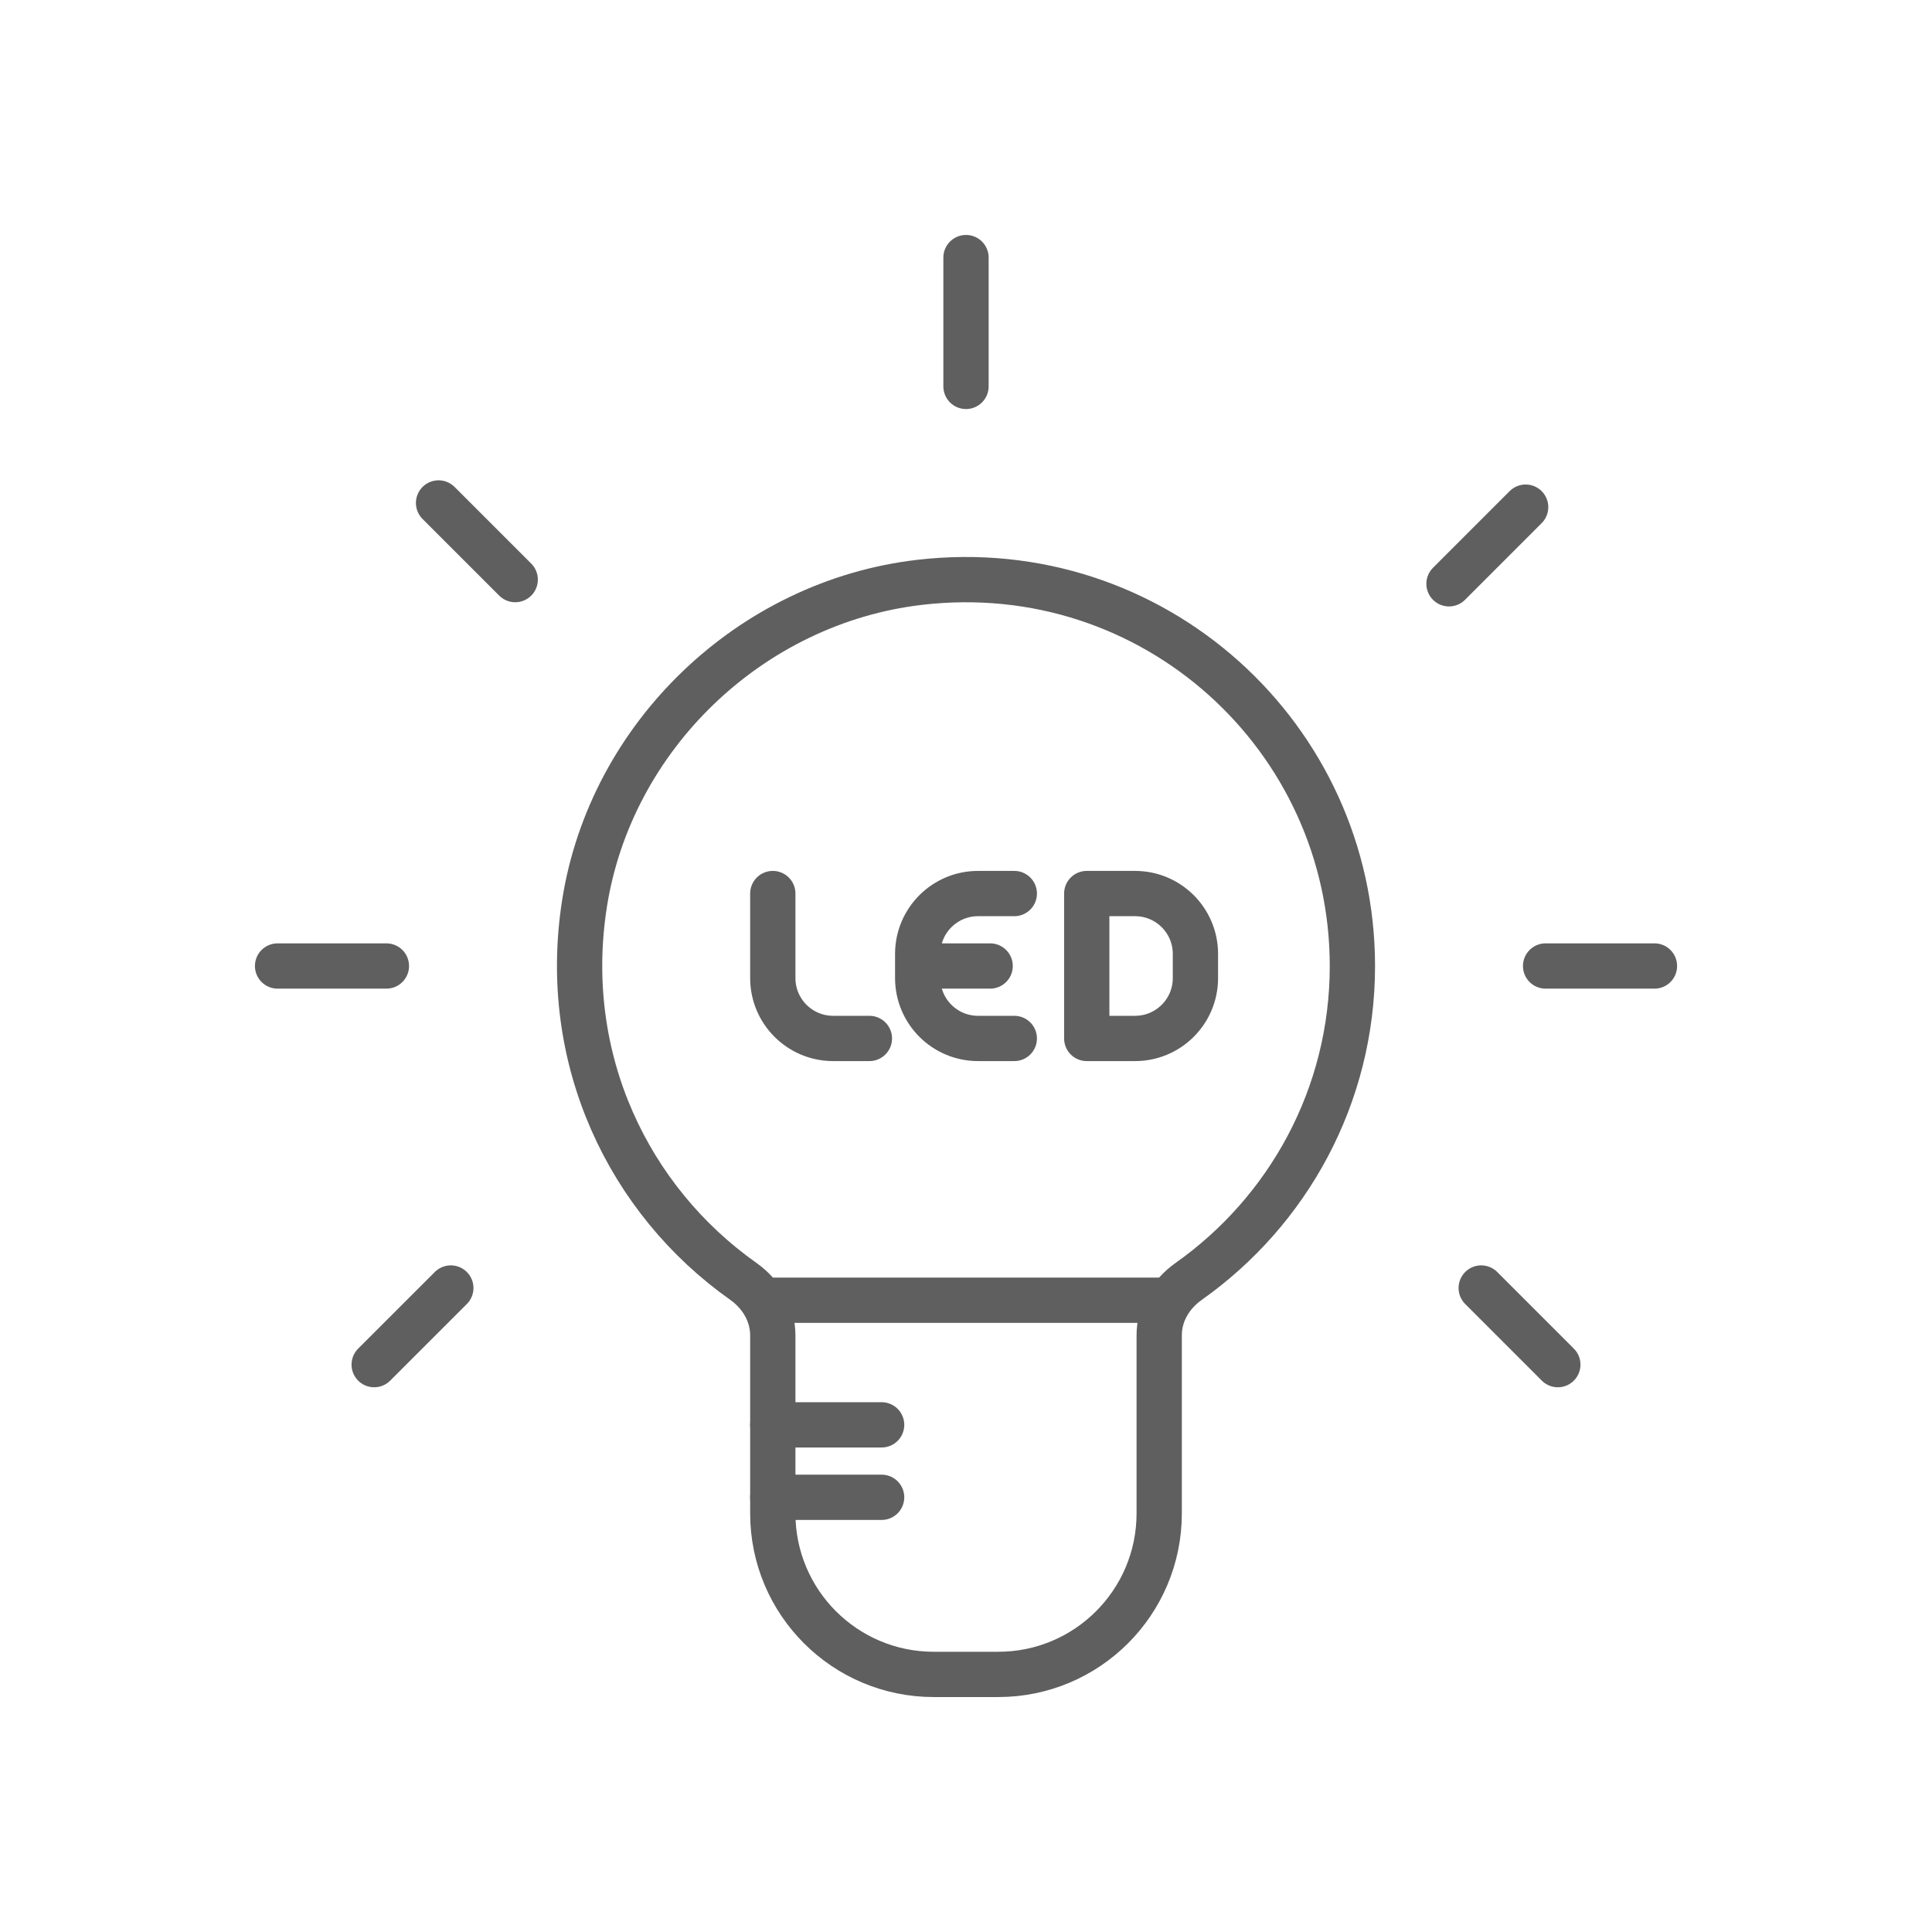
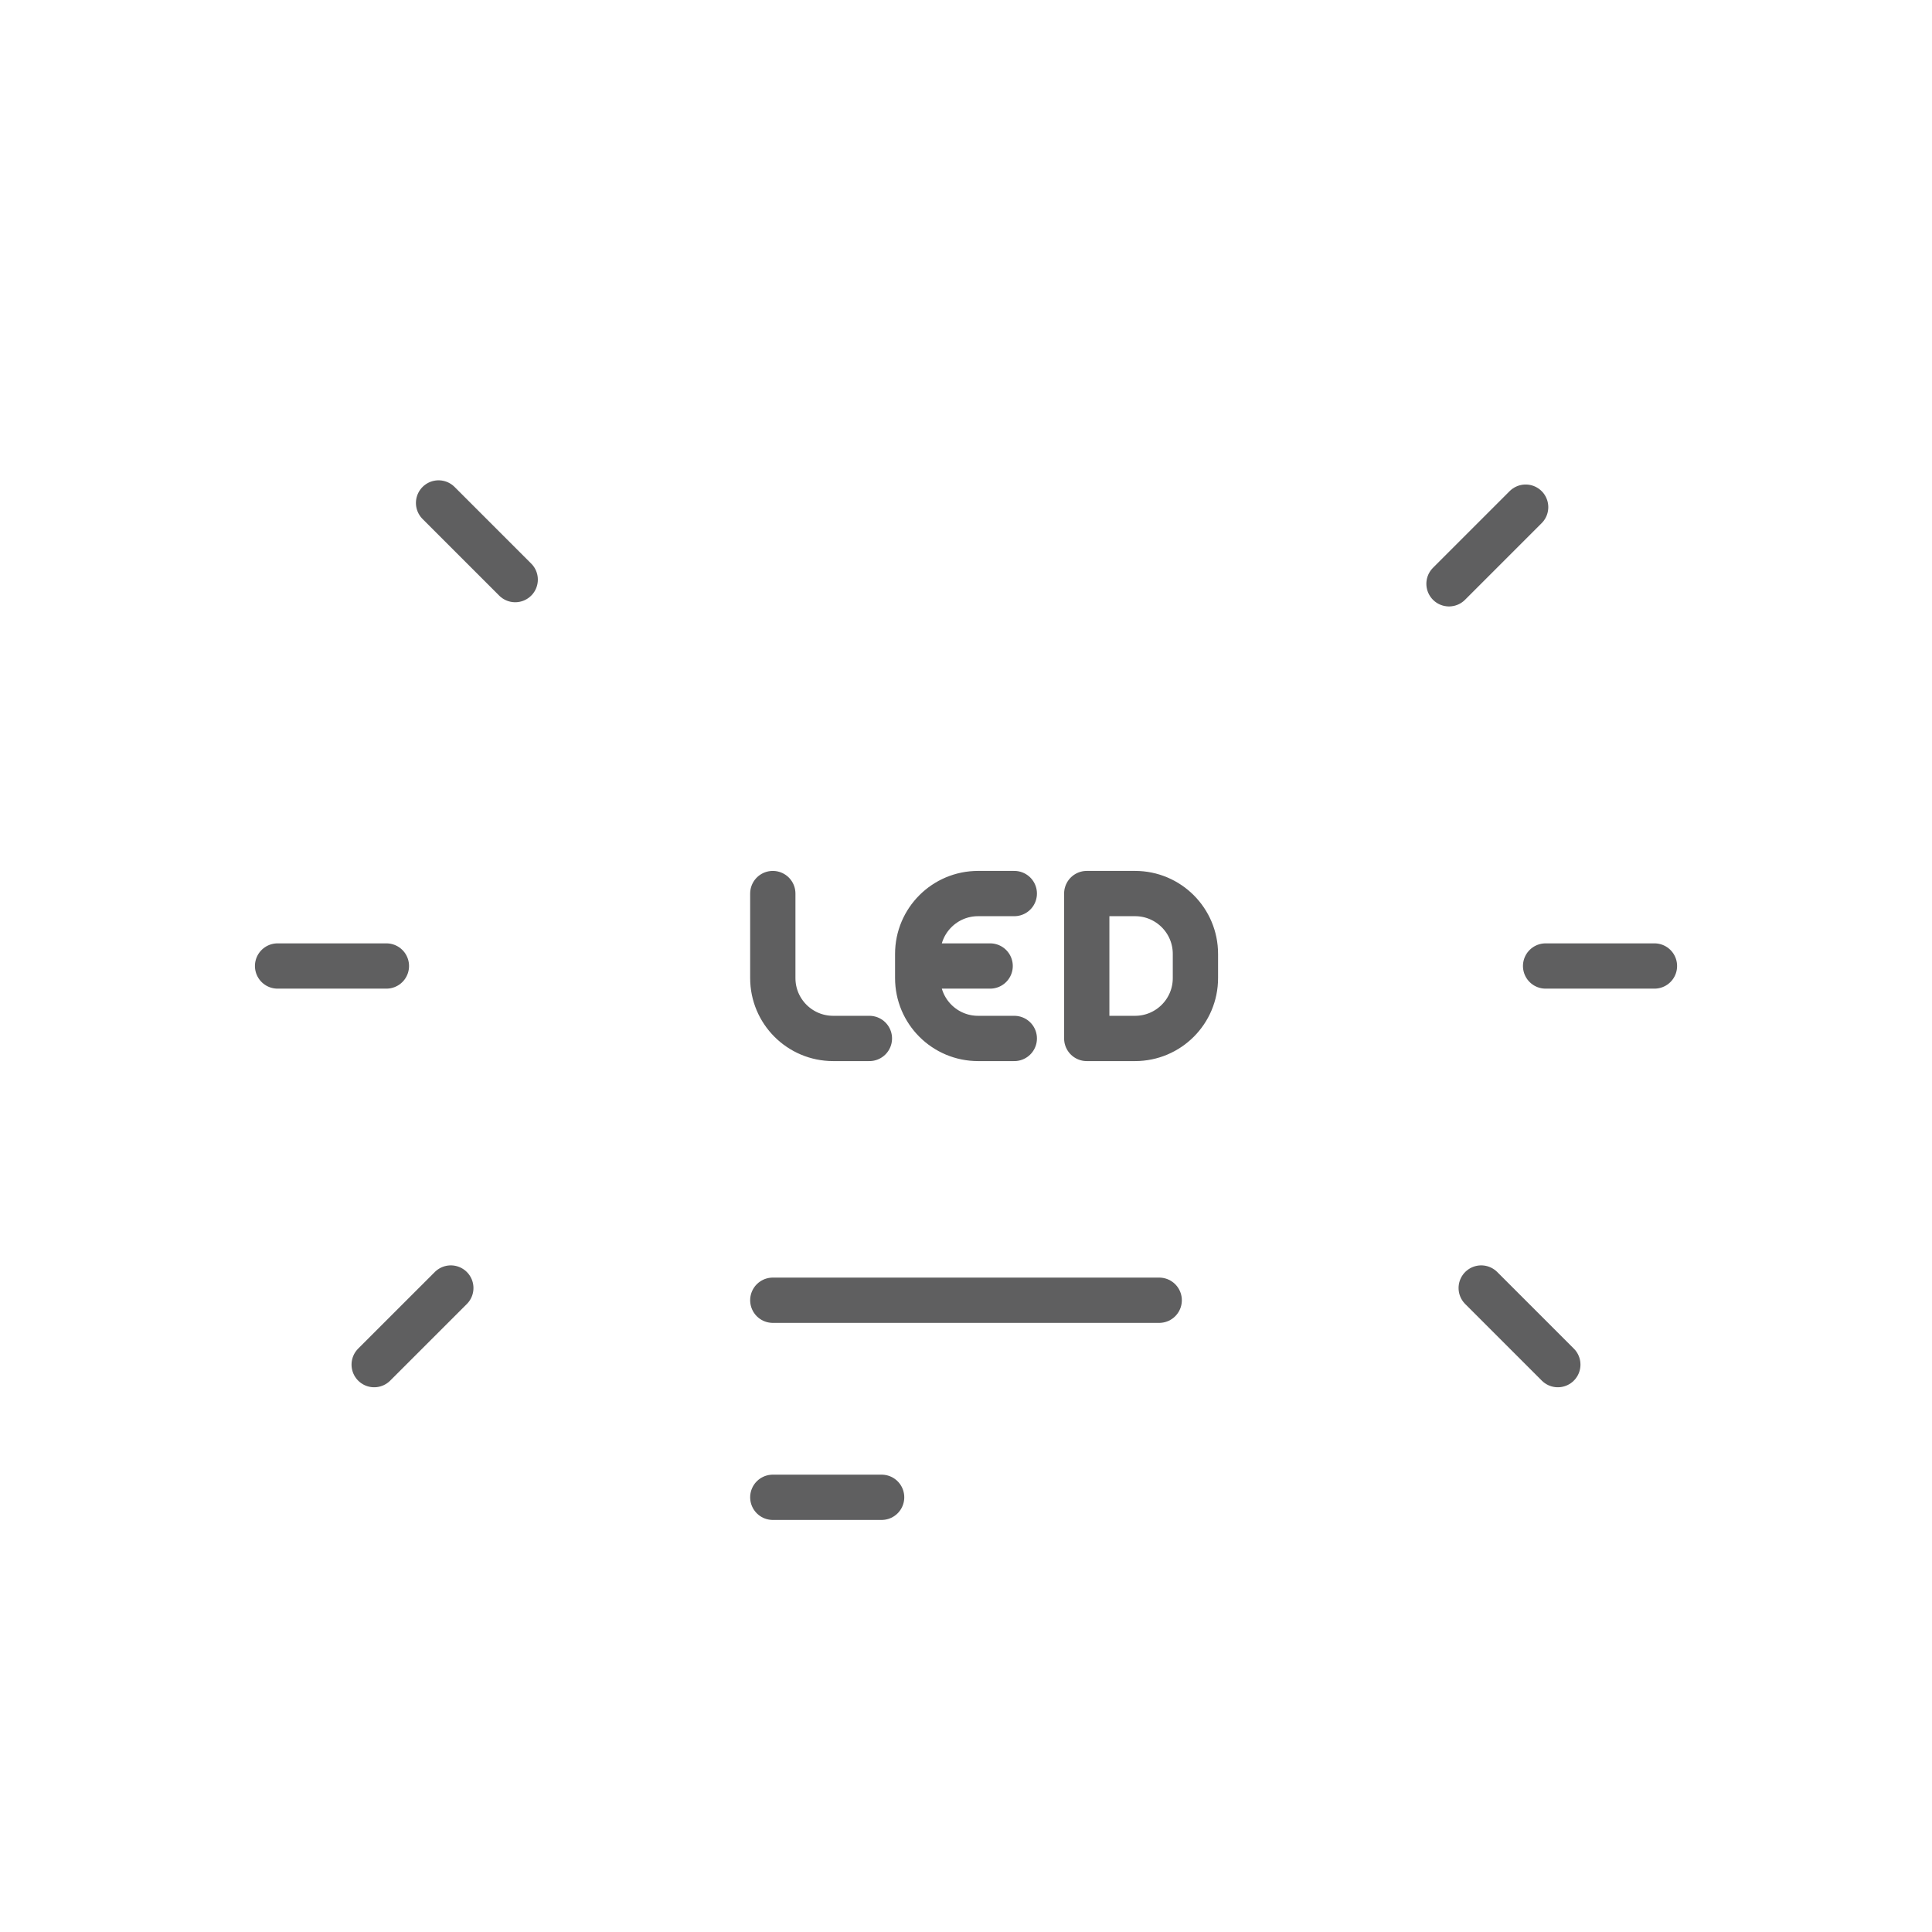
<svg xmlns="http://www.w3.org/2000/svg" width="64" height="64" viewBox="0 0 64 64" fill="none">
  <path d="M38.4 43.072H25.6" stroke="#5F5F60" stroke-width="1.5" stroke-linecap="round" stroke-linejoin="round" />
-   <path d="M24.621 42.445C20.832 39.767 18.56 35.093 19.36 29.948C20.226 24.386 24.862 19.947 30.453 19.292C38.215 18.381 44.8 24.422 44.8 32C44.8 36.32 42.654 40.132 39.375 42.449C38.786 42.865 38.4 43.509 38.4 44.23V50.133C38.4 53.08 36.013 55.467 33.067 55.467H30.933C27.987 55.467 25.6 53.08 25.6 50.133V44.239C25.6 43.511 25.212 42.863 24.621 42.445Z" stroke="#5F5F60" stroke-width="1.5" stroke-linecap="round" stroke-linejoin="round" />
  <path d="M48 19.339L50.539 16.8" stroke="#5F5F60" stroke-width="1.5" stroke-linecap="round" stroke-linejoin="round" />
  <path d="M14.934 42.667L12.395 45.205" stroke="#5F5F60" stroke-width="1.5" stroke-linecap="round" stroke-linejoin="round" />
  <path d="M17.067 19.2L14.528 16.661" stroke="#5F5F60" stroke-width="1.5" stroke-linecap="round" stroke-linejoin="round" />
-   <path d="M32 12.8V8.533" stroke="#5F5F60" stroke-width="1.5" stroke-linecap="round" stroke-linejoin="round" />
  <path d="M49.067 42.667L51.605 45.205" stroke="#5F5F60" stroke-width="1.5" stroke-linecap="round" stroke-linejoin="round" />
  <path d="M51.2 32H54.806" stroke="#5F5F60" stroke-width="1.5" stroke-linecap="round" stroke-linejoin="round" />
  <path d="M9.195 32H12.8" stroke="#5F5F60" stroke-width="1.5" stroke-linecap="round" stroke-linejoin="round" />
-   <path d="M25.6 47.2H29.205" stroke="#5F5F60" stroke-width="1.5" stroke-linecap="round" stroke-linejoin="round" />
  <path d="M25.6 49.6H29.205" stroke="#5F5F60" stroke-width="1.5" stroke-linecap="round" stroke-linejoin="round" />
  <path d="M33.6 29.6H32.4C31.295 29.6 30.4 30.495 30.4 31.6V32M33.6 34.4H32.4C31.295 34.4 30.4 33.505 30.4 32.4V32M30.4 32H32.8M25.6 29.6V32.4C25.6 33.505 26.495 34.4 27.6 34.4H28.8M36 29.6H37.6C38.705 29.6 39.6 30.495 39.6 31.6V32V32.4C39.6 33.505 38.705 34.4 37.6 34.4H36V29.6Z" stroke="#5F5F60" stroke-width="1.5" stroke-linecap="round" stroke-linejoin="round" />
</svg>